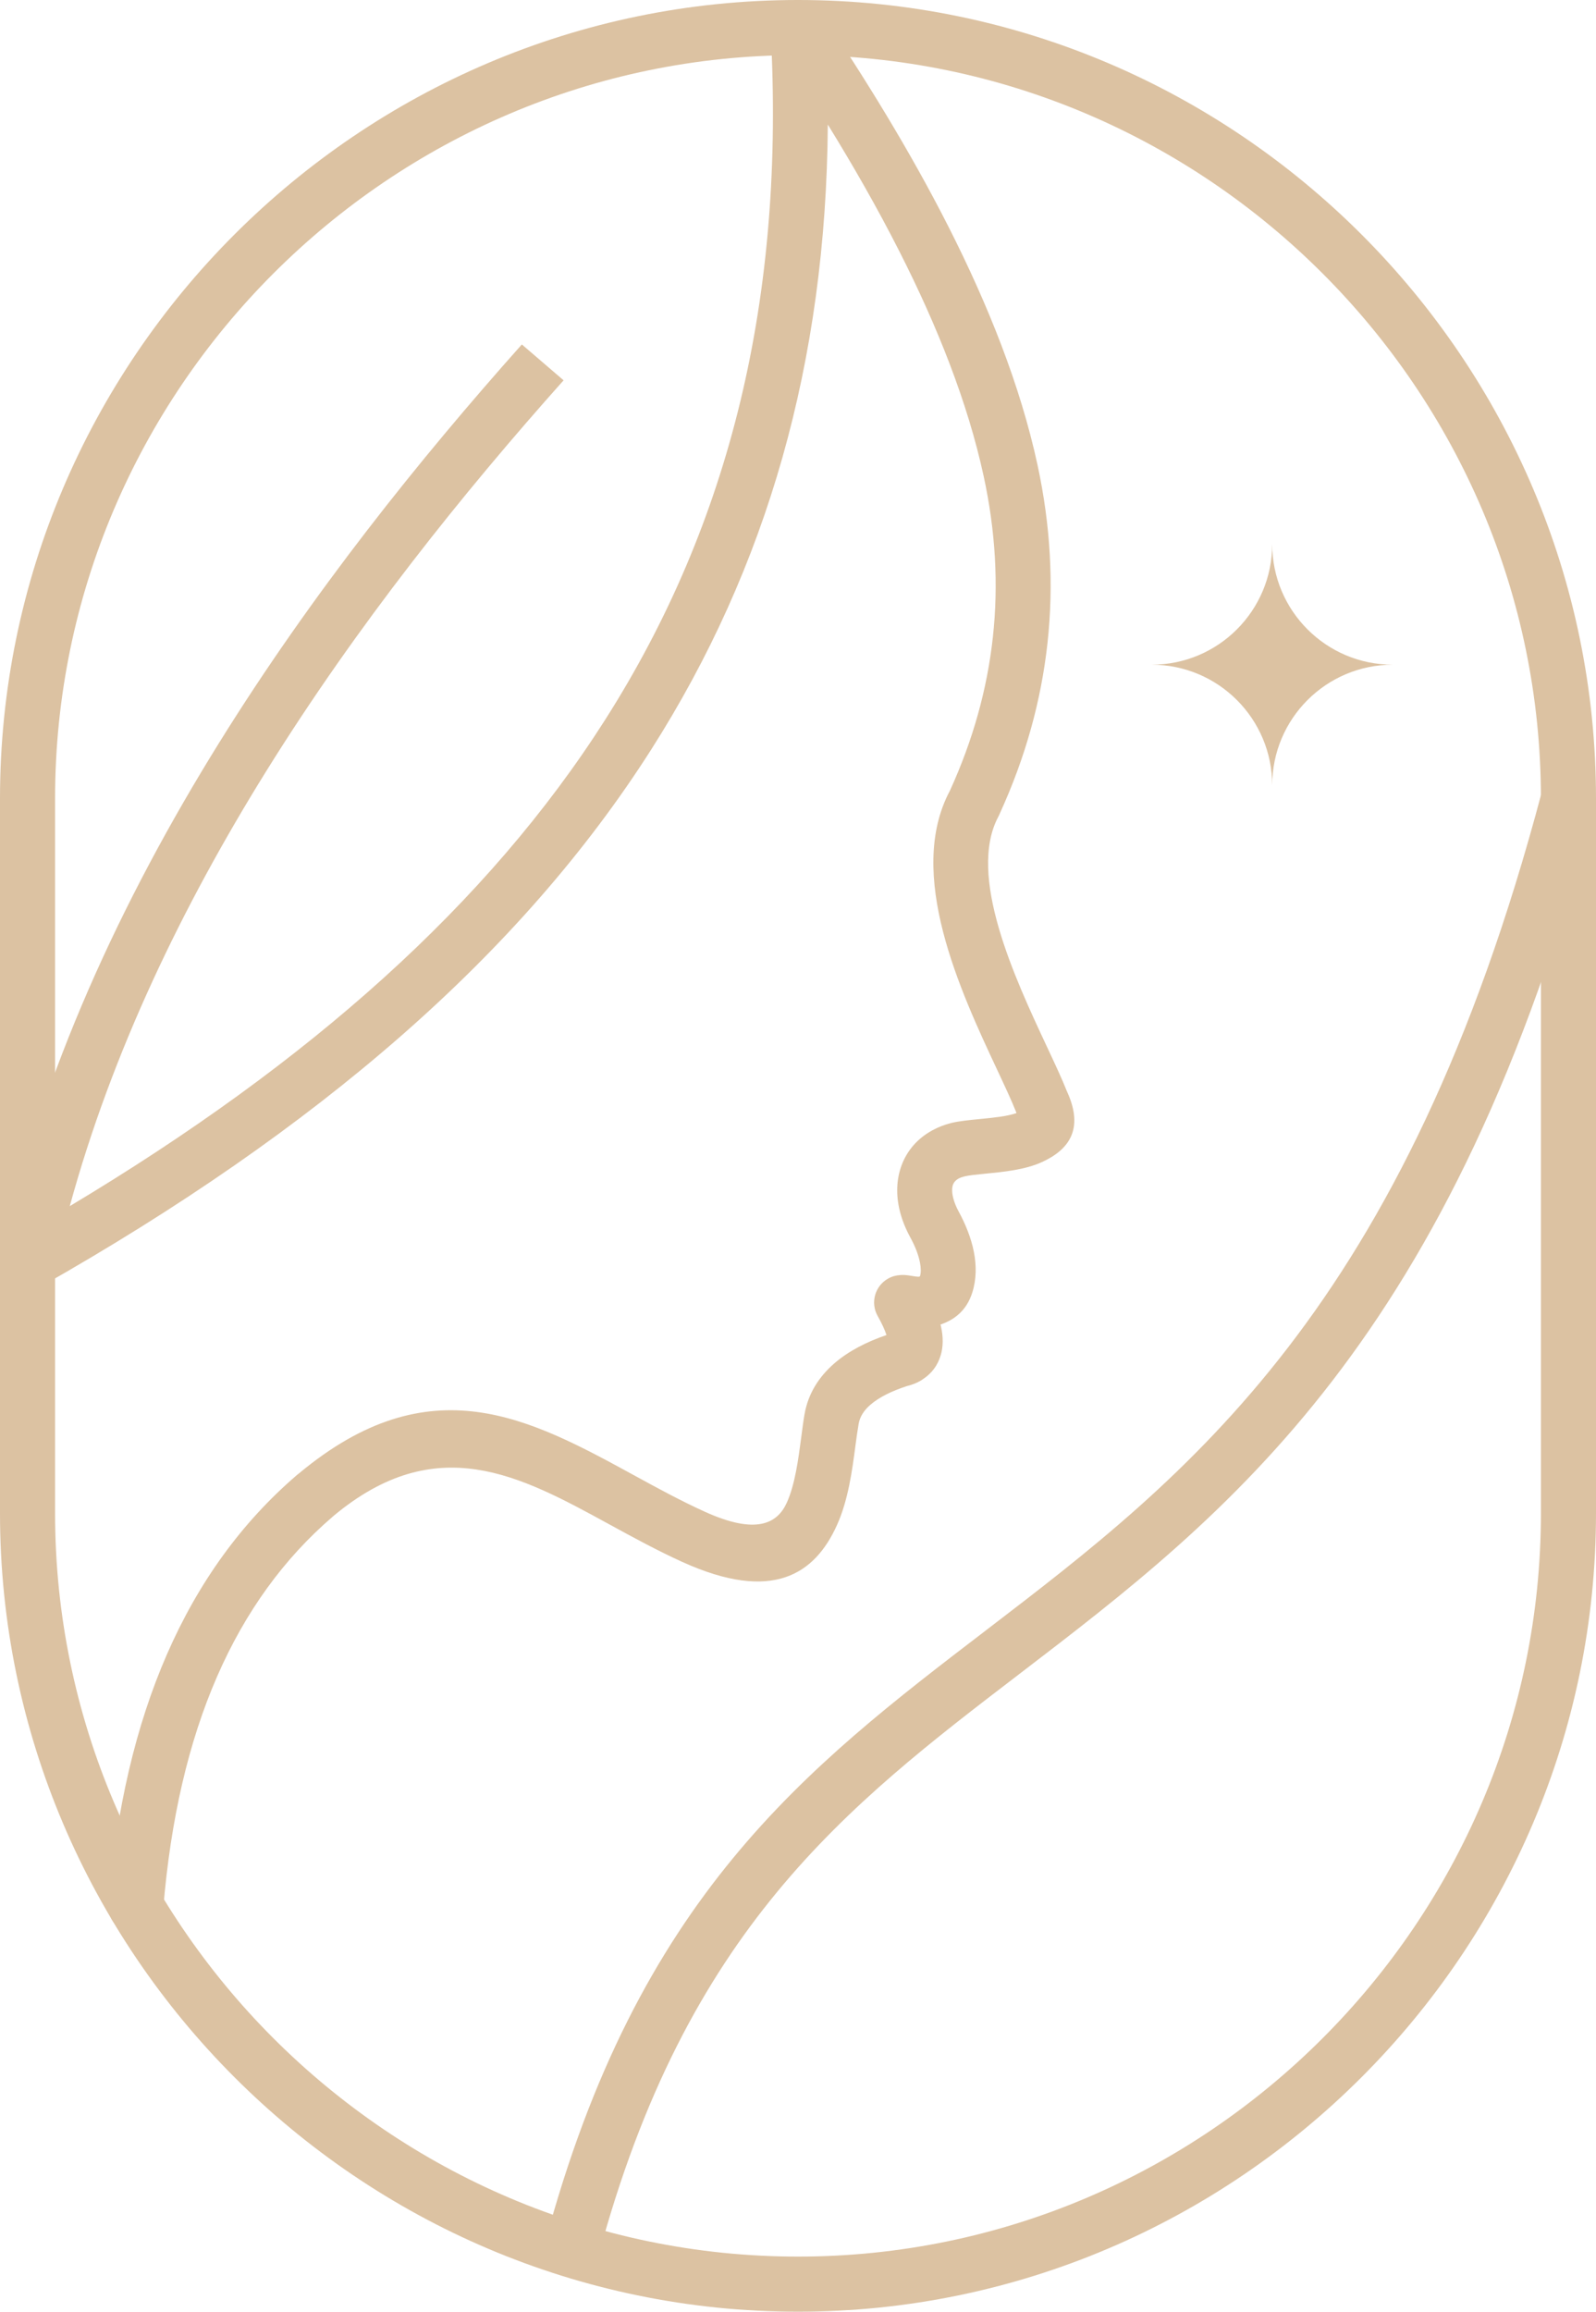
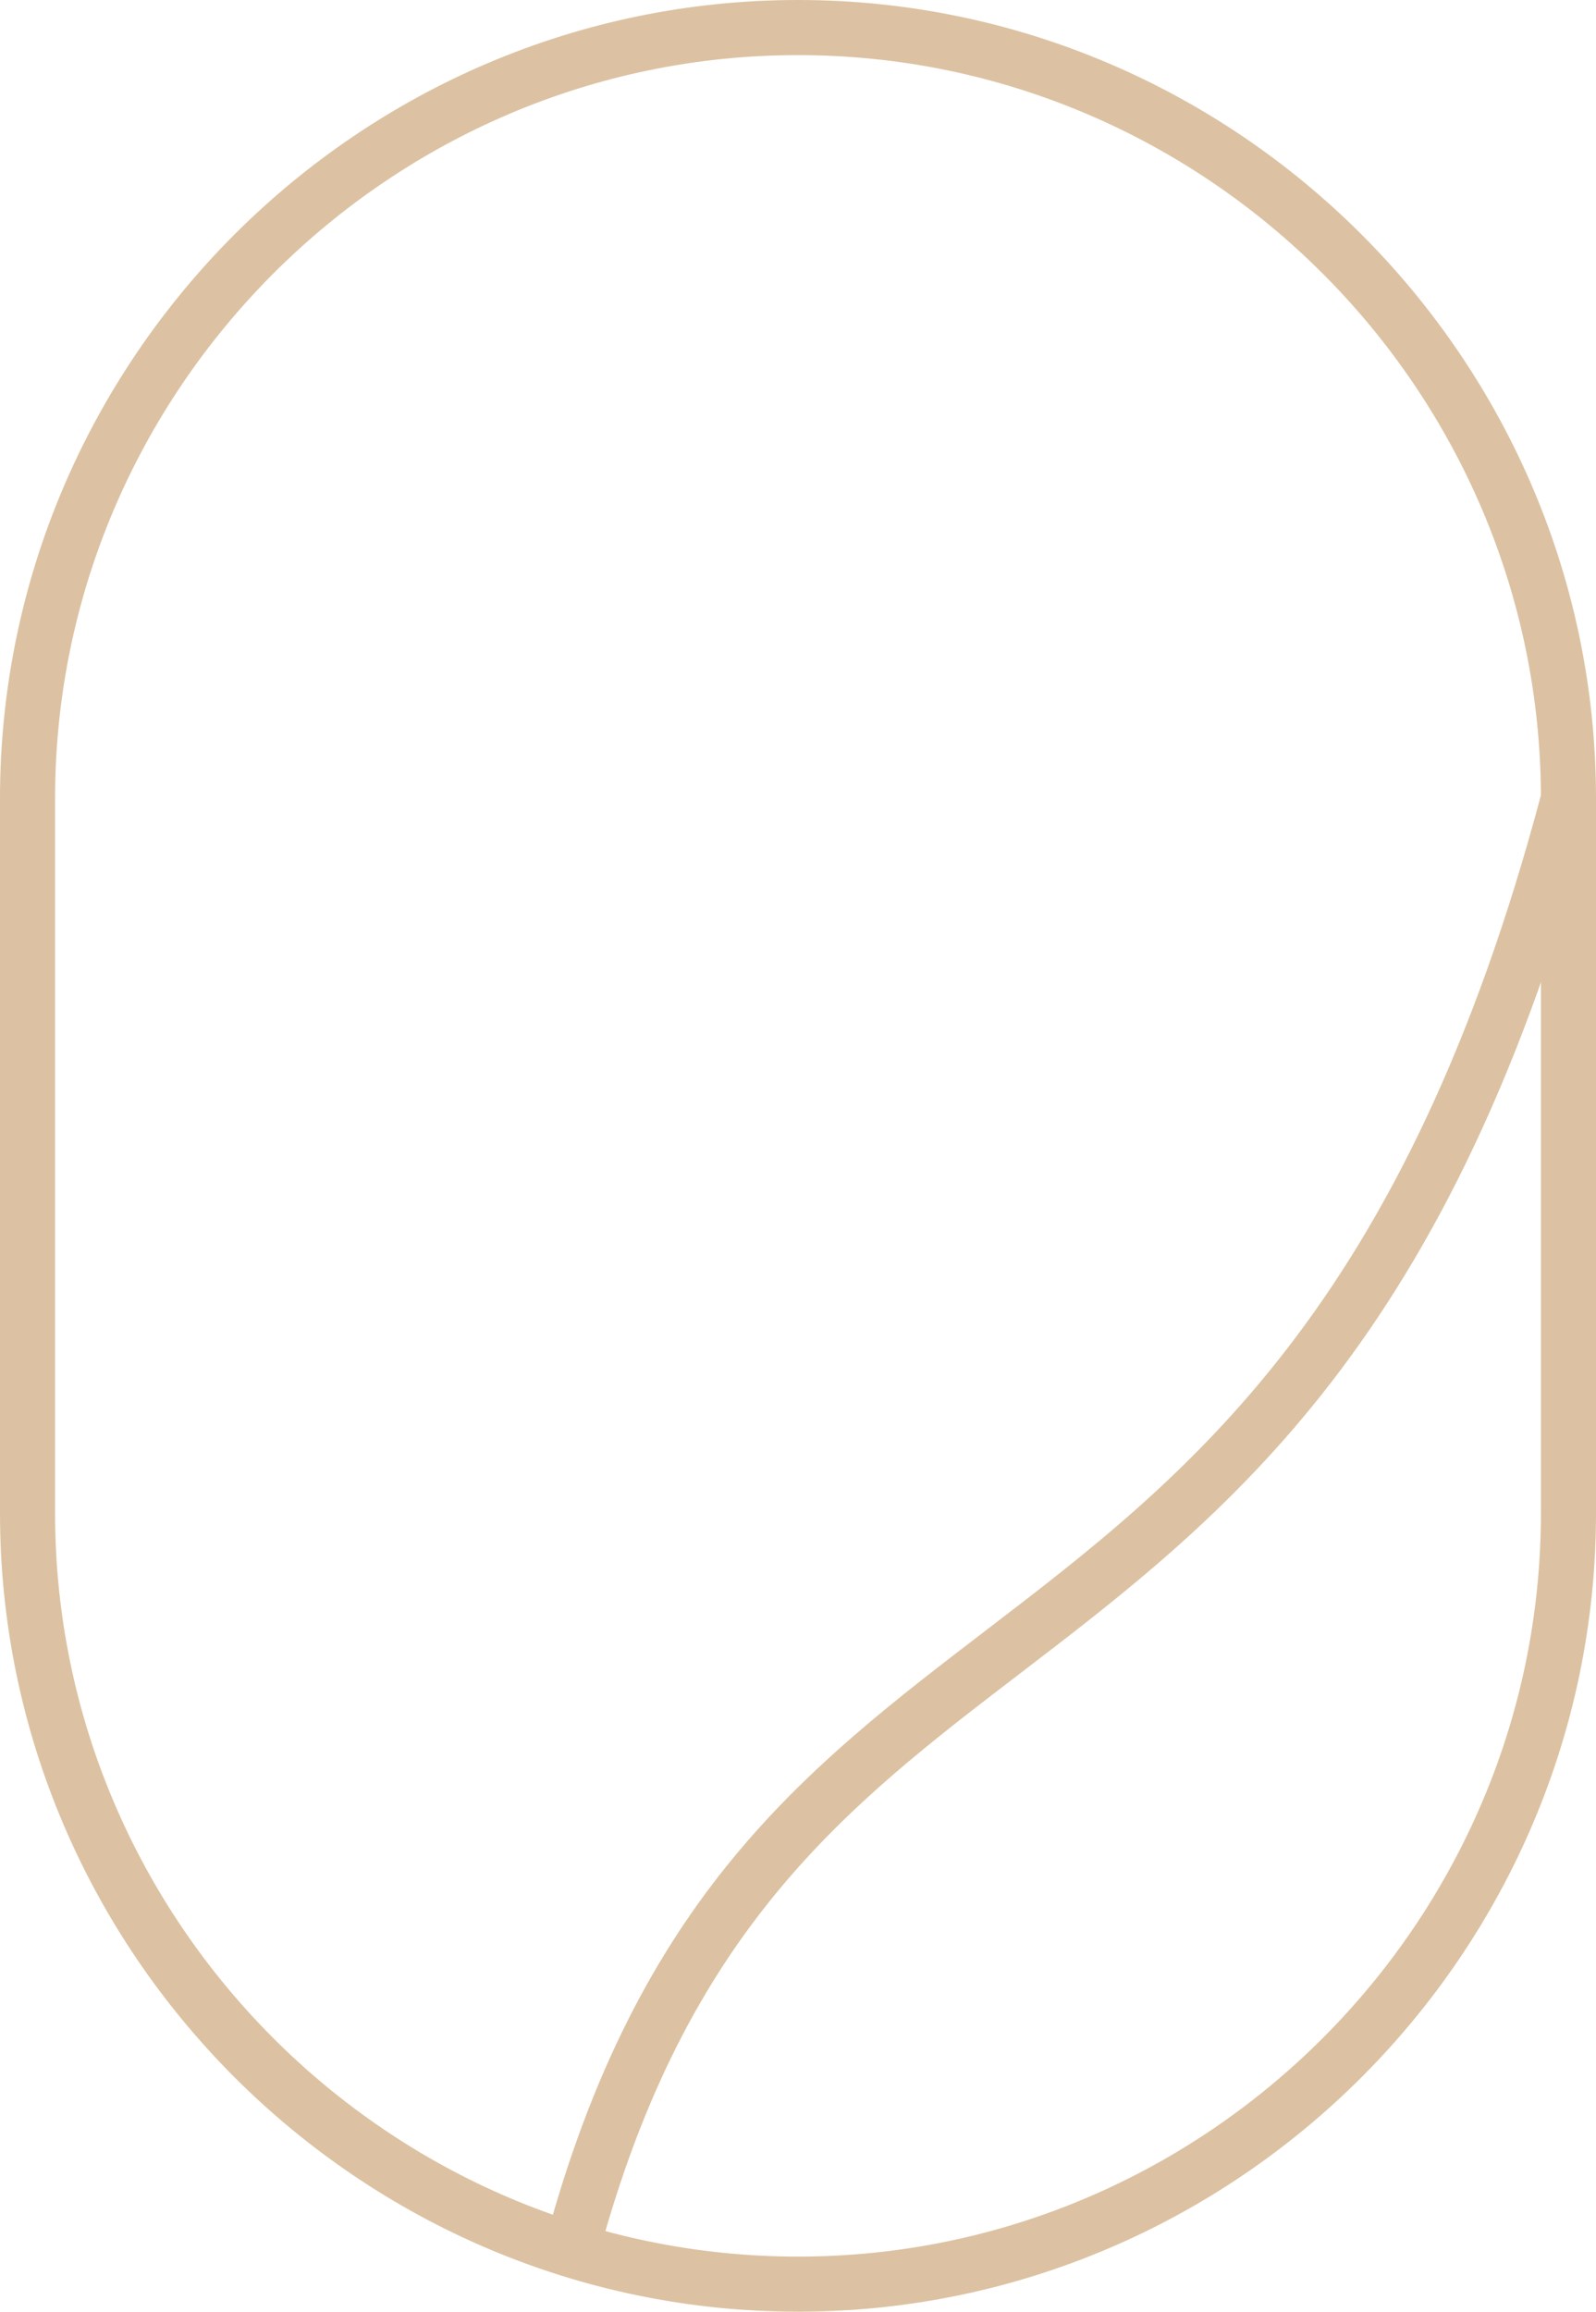
<svg xmlns="http://www.w3.org/2000/svg" id="Layer_2" viewBox="0 0 709.38 1026.77">
  <defs>
    <style>      .cls-1 {        fill-rule: evenodd;      }      .cls-1, .cls-2 {        fill: #dcc2a2;      }    </style>
  </defs>
  <g id="Layer_1-2" data-name="Layer_1">
    <g>
-       <path class="cls-2" d="M72.6,847.67c-.55,6.73-6.46,11.74-13.2,11.19-6.73-.56-11.74-6.46-11.19-13.2,3.48-42.2,12.14-79.14,25.96-110.81,14.01-32.1,33.3-58.68,57.87-79.76.26-.22.52-.43.79-.62,58.42-48.67,102.52-24.59,149.37,1,10.1,5.52,20.34,11.11,31.12,16,22.72,10.3,32.17,5.28,36.38-4.01,3.65-8.06,5.12-19.15,6.38-28.72.53-4.02,1.03-7.82,1.49-10.47,1.6-9.24,6.35-16.67,13.16-22.62,6.33-5.53,14.43-9.64,23.28-12.68-.73-2.31-2.04-5.13-3.92-8.48-3.3-5.86-1.22-13.29,4.64-16.59,1.73-.97,3.6-1.48,5.45-1.56v-.02s.66-.03.66-.03c3.25-.15,7.8,1.39,8.08.5.51-1.6.42-3.73-.03-6.06-.72-3.73-2.35-7.58-4.2-10.96-2.21-4.05-3.78-8-4.72-11.78-1.84-7.35-1.51-14.34.79-20.48,2.46-6.54,7.06-11.86,13.6-15.44,2.6-1.42,5.42-2.53,8.44-3.28,3.41-.85,7.8-1.28,12.64-1.75,5.7-.56,12.23-1.19,16.36-2.65l-.18-.51c-2.02-5.08-5.02-11.5-8.42-18.75-16.3-34.81-40.72-87-20.99-123.94,10.19-22.32,16.56-45.03,19.09-68.15,2.55-23.3,1.2-47.09-4.05-71.36-7.18-33.21-20.81-67.12-37.34-99.72-9.88-19.49-20.78-38.5-31.97-56.63-.77,105.32-26.9,196.55-78.39,277.42-58.21,91.41-148.64,169.13-271.31,238.64-5.86,3.33-13.31,1.27-16.64-4.59-1.54-2.72-1.93-5.77-1.31-8.6h-.02c17.98-81.79,53.88-158.69,97.07-228.2,41.35-66.55,89.35-126.29,134.61-177.01l18.55,15.93c-44.58,49.92-91.84,108.69-132.41,173.99-36.92,59.42-68.31,124.27-87.08,192.81,106.66-63.81,186.01-134.42,237.99-216.07,55.65-87.4,80.15-187.89,73.48-306.73h0c-.22-4.16,1.69-8.32,5.39-10.81,5.6-3.75,13.18-2.25,16.93,3.35,19.51,29.05,39.7,61.55,56.91,95.51,17.41,34.34,31.8,70.19,39.44,105.55,5.79,26.79,7.27,53.16,4.43,79.11-2.81,25.71-9.87,50.94-21.18,75.67-.18.45-.38.9-.62,1.34-14.06,26.18,7.27,71.76,21.5,102.16,3.61,7.71,6.81,14.54,9.04,20.17l.04.08c7.43,16.34.92,25.58-11.32,31.14-7.49,3.4-17.06,4.34-25.32,5.14-3.69.36-7.03.69-9.01,1.18-1.11.28-2.01.61-2.7.99-1.19.65-2,1.56-2.41,2.62-.55,1.47-.54,3.49.07,5.94.48,1.93,1.29,3.96,2.43,6.05,2.92,5.35,5.54,11.63,6.78,18.04,1.15,5.94,1.14,12.09-.74,18.01-2.56,8.05-8.04,12.07-14.1,14.15l.16.65c1.1,4.81,1.07,9.16-.09,13.03-1.34,4.47-3.95,7.98-7.83,10.54-.41.31-.85.59-1.31.85-1.74.98-3.73,1.74-5.96,2.29-6.49,2.12-12.22,4.85-16.23,8.35-2.71,2.37-4.57,5.14-5.13,8.37-.59,3.4-.98,6.37-1.4,9.51-1.49,11.31-3.22,24.42-8.29,35.6-9.74,21.48-28.38,34.53-68.7,16.25-11.07-5.02-21.99-10.98-32.75-16.86-39.38-21.51-76.44-41.75-122.21-3.62l-.42.37c-21.73,18.64-38.85,42.29-51.37,70.96-12.7,29.09-20.68,63.45-23.95,103.06" />
      <path class="cls-2" d="M354.69,24.48c-90.79,0-173.34,37.15-233.2,97.01-59.85,59.86-97.01,142.4-97.01,233.2v317.39c0,90.79,37.15,173.34,97.01,233.2,59.85,59.85,142.41,97.01,233.2,97.01s173.35-37.15,233.2-97.01c59.86-59.86,97.01-142.4,97.01-233.2v-317.39c0-90.79-37.15-173.34-97.01-233.2-59.85-59.86-142.41-97.01-233.2-97.01M354.69,0c97.55,0,186.23,39.9,250.51,104.18,64.28,64.28,104.18,152.96,104.18,250.51v317.39c0,97.55-39.9,186.23-104.18,250.51-64.28,64.28-152.96,104.18-250.51,104.18s-186.23-39.9-250.51-104.18C39.9,858.31,0,769.63,0,672.08v-317.39c0-97.55,39.9-186.23,104.18-250.51C168.46,39.9,257.14,0,354.69,0Z" />
      <path class="cls-2" d="M708.95,357.8c-63.13,238.3-163.15,314.8-255.86,385.71-76.68,58.65-148.16,113.33-187.22,258.99l-23.62-6.31c41.2-153.68,115.9-210.81,196.02-272.09,89.52-68.47,186.08-142.33,247.07-372.52l23.62,6.22Z" />
-       <path class="cls-1" d="M565.46,348.82c0-29.59,23.99-53.58,53.58-53.58-29.59,0-53.58-23.99-53.58-53.58,0,29.59-23.99,53.58-53.58,53.58,29.59,0,53.58,23.99,53.58,53.58" />
    </g>
  </g>
</svg>